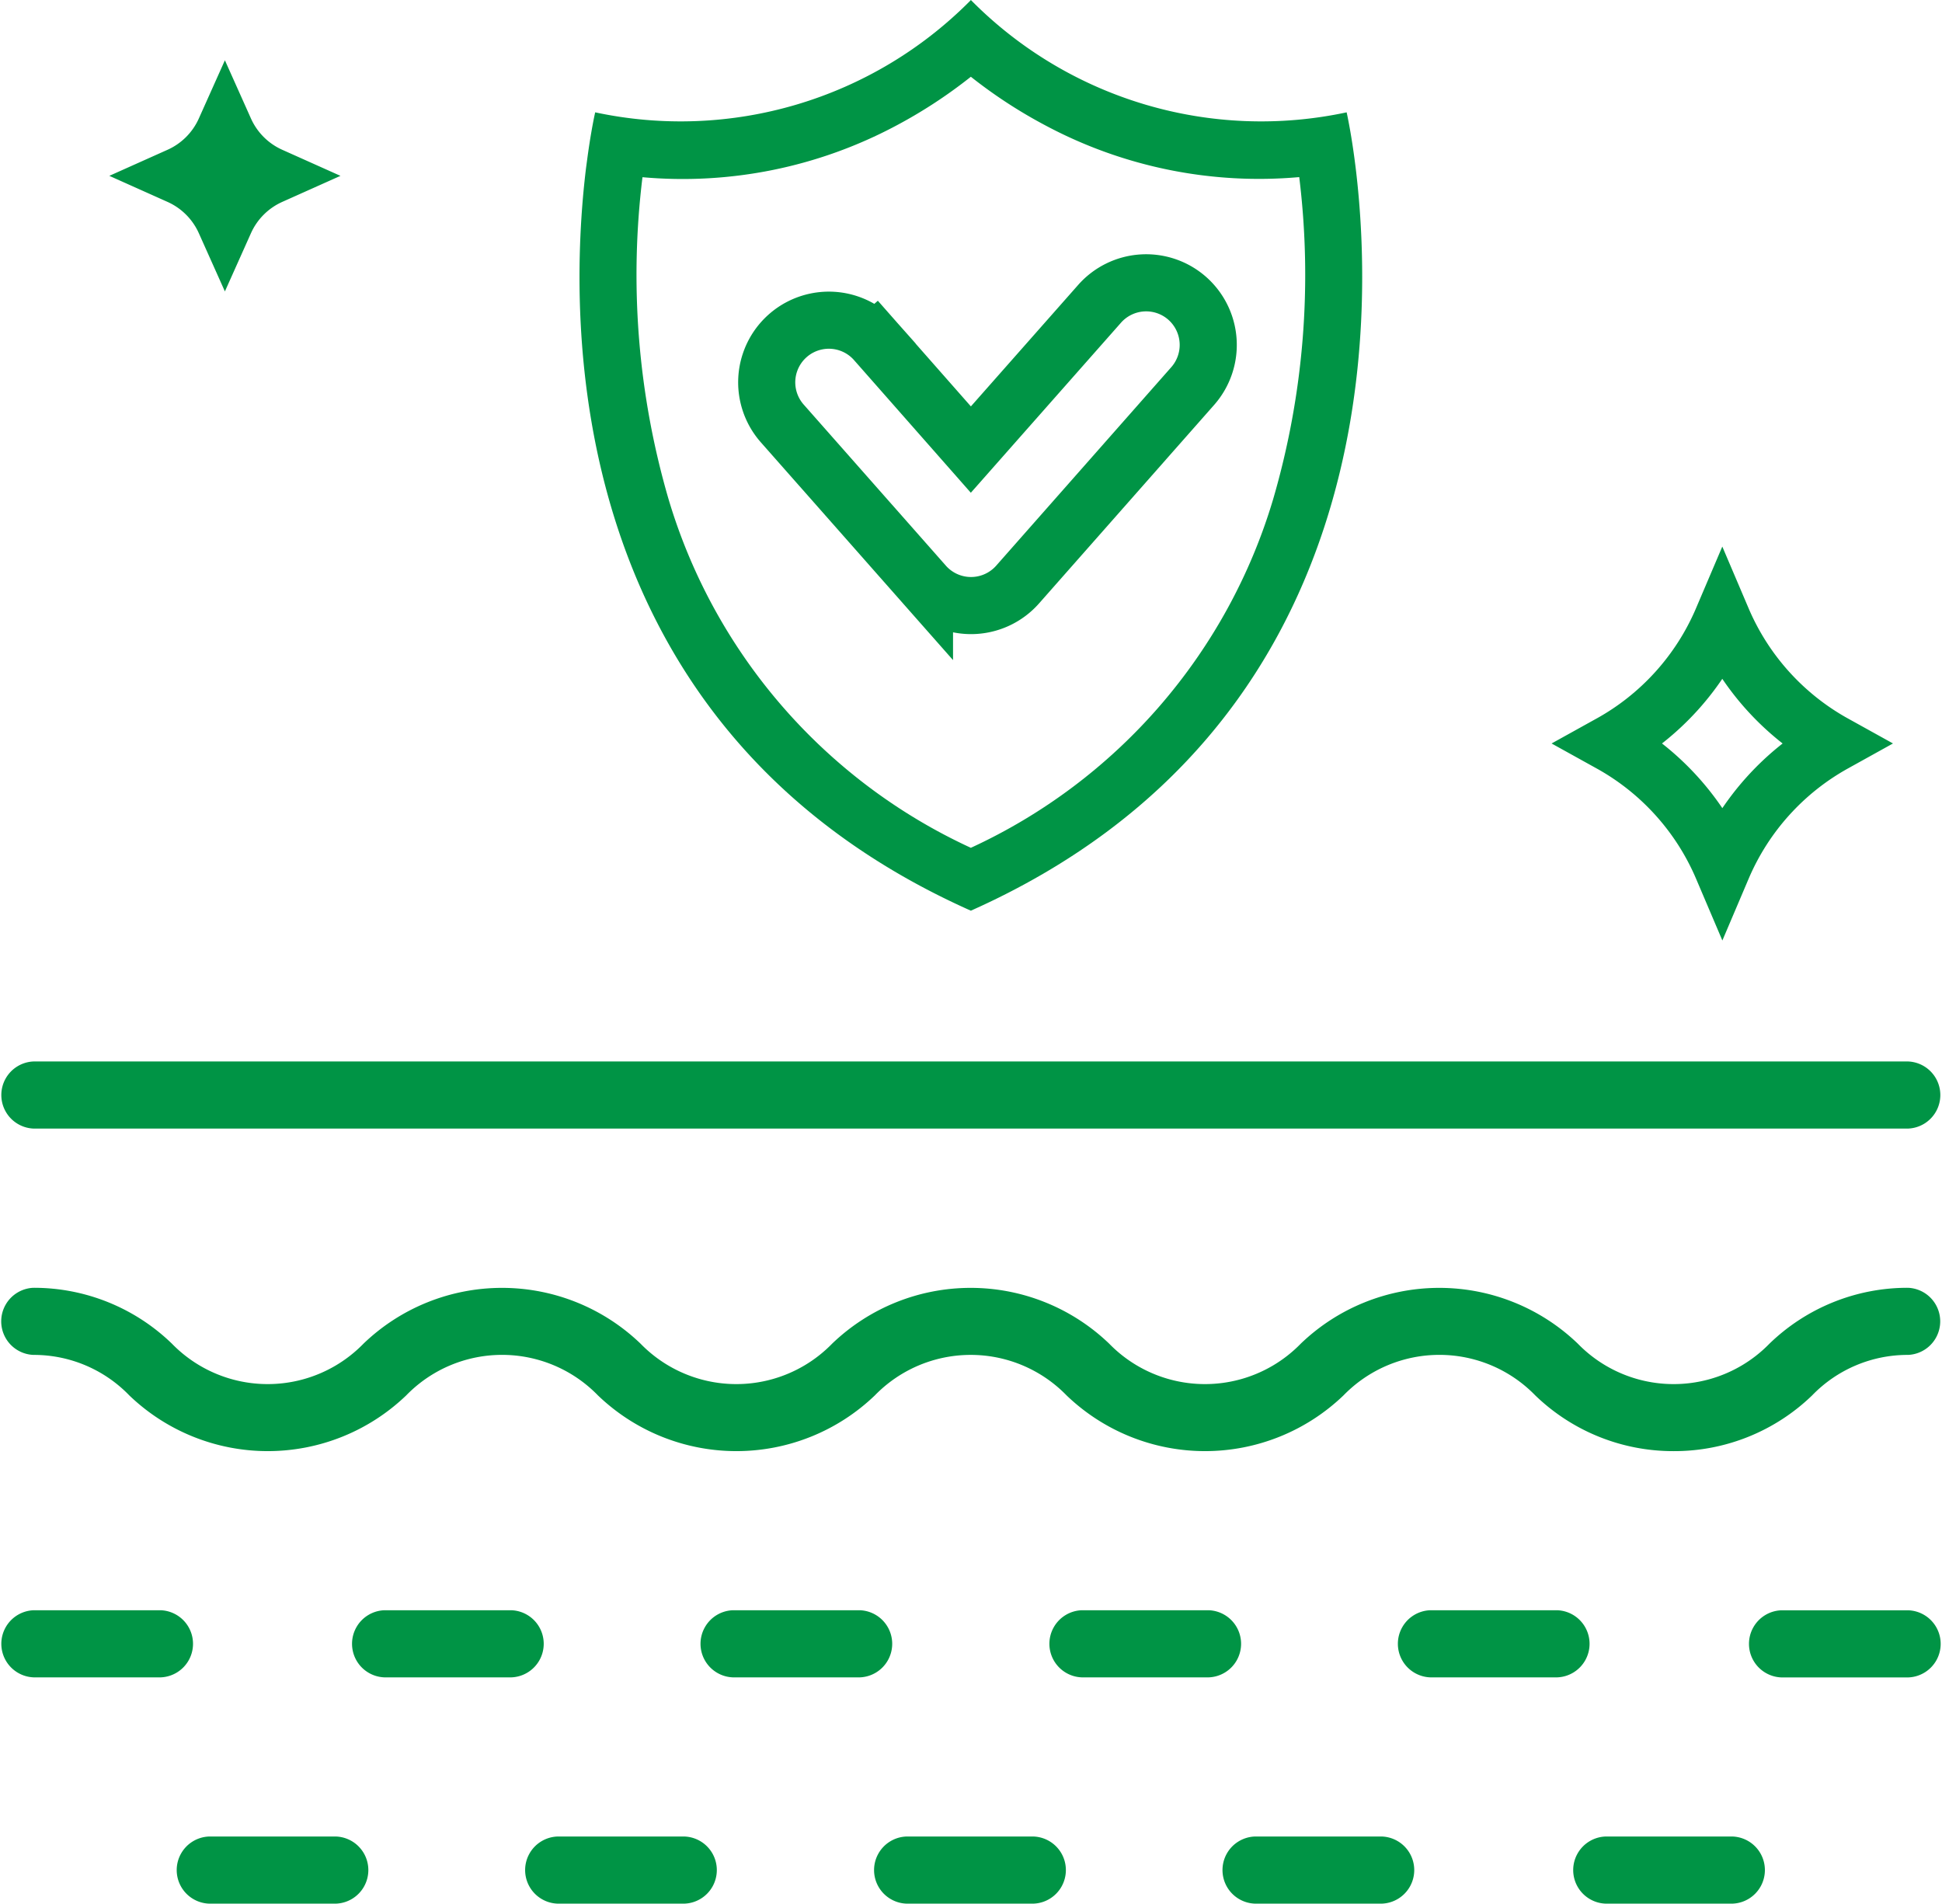
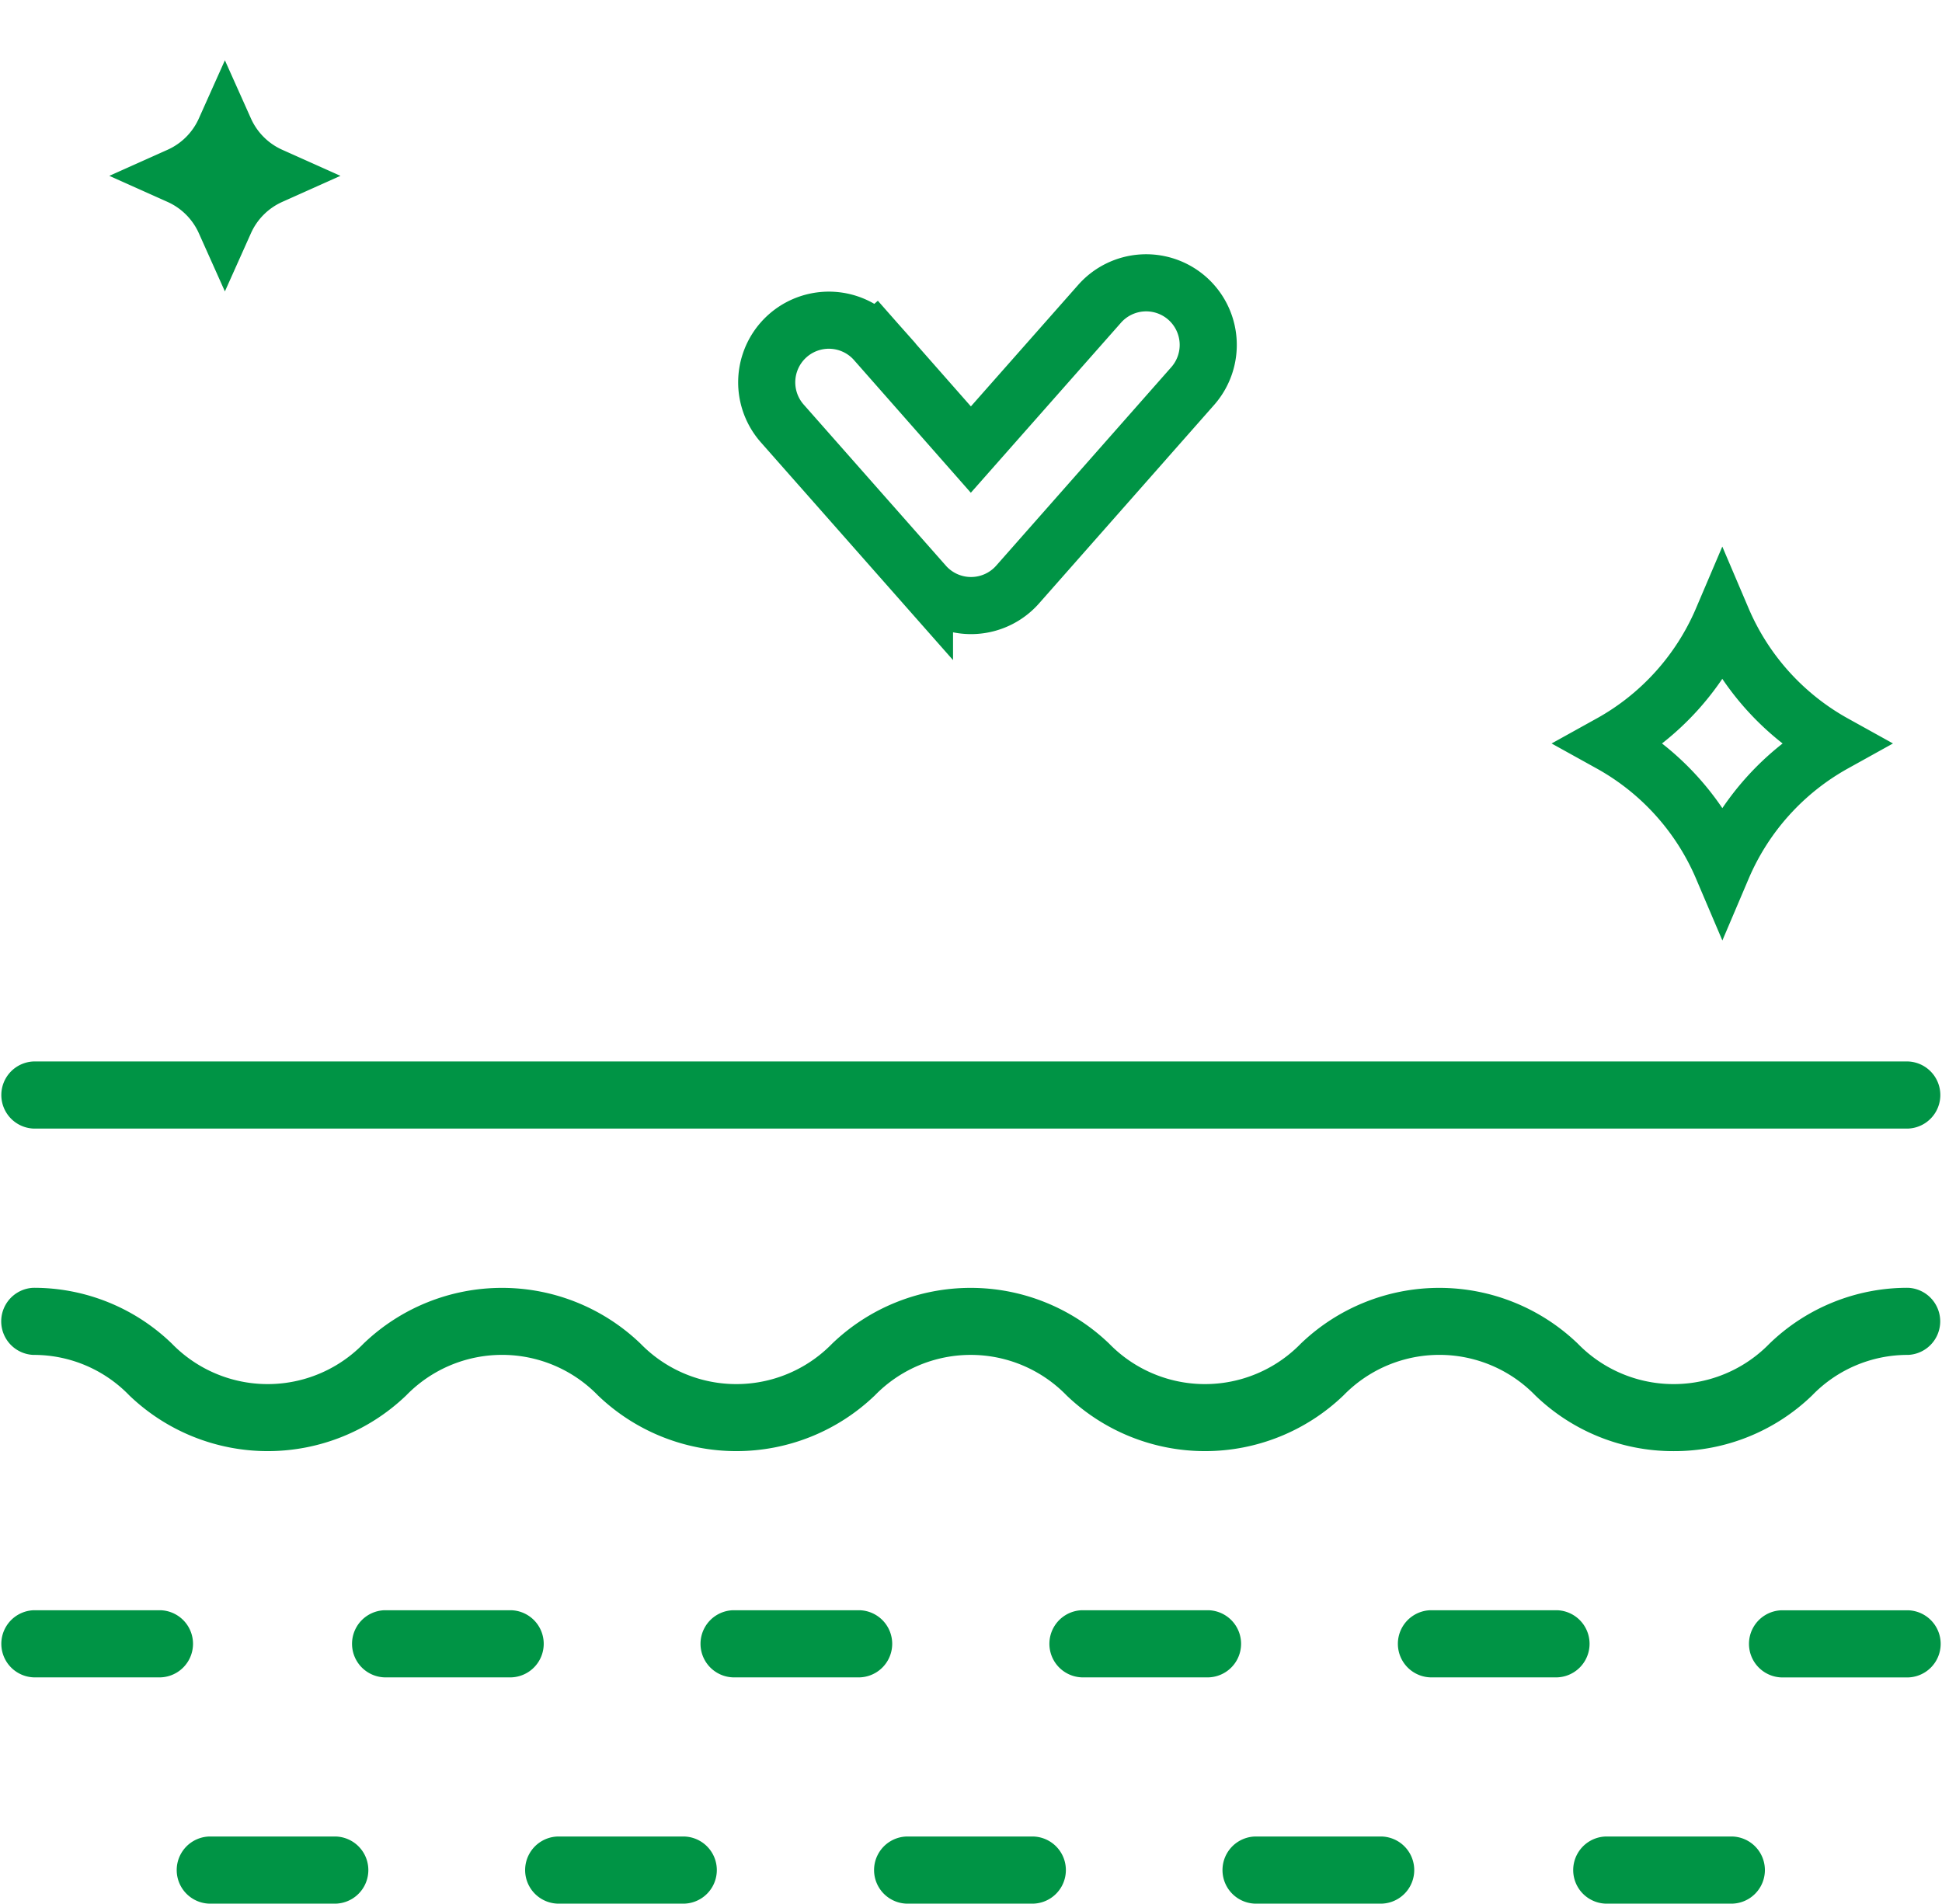
<svg xmlns="http://www.w3.org/2000/svg" width="34.005" height="33.332" viewBox="0 0 34.005 33.332">
  <g id="Group_1000003095" data-name="Group 1000003095" transform="translate(-0.5 -0.021)">
    <path id="Path_1" data-name="Path 1" d="M30.659,15.212A4.5,4.5,0,0,0,28.7,13.039a4.5,4.5,0,0,0,1.958-2.172,4.5,4.5,0,0,0,1.958,2.172A4.5,4.5,0,0,0,30.659,15.212Z" fill="none" stroke="#009445" stroke-width="1" />
    <path id="Path_2" data-name="Path 2" d="M4.438,2.3a1.587,1.587,0,0,0,.8.8,1.587,1.587,0,0,0-.8.8,1.587,1.587,0,0,0-.8-.8A1.587,1.587,0,0,0,4.438,2.3Z" fill="none" stroke="#009445" stroke-width="1" />
    <g id="Group_1" data-name="Group 1">
      <path id="Path_3" data-name="Path 3" d="M29.808,25.43a3.474,3.474,0,0,1-2.425-.976,2.341,2.341,0,0,0-3.358,0,3.5,3.5,0,0,1-4.849,0,2.341,2.341,0,0,0-3.357,0,3.5,3.5,0,0,1-4.849,0,2.34,2.34,0,0,0-3.357,0,3.5,3.5,0,0,1-4.849,0,2.322,2.322,0,0,0-1.679-.709.588.588,0,0,1,0-1.175,3.472,3.472,0,0,1,2.424.977,2.341,2.341,0,0,0,3.357,0,3.5,3.5,0,0,1,4.849,0,2.341,2.341,0,0,0,3.357,0,3.5,3.5,0,0,1,4.849,0,2.341,2.341,0,0,0,3.357,0,3.5,3.5,0,0,1,4.849,0,2.342,2.342,0,0,0,3.358,0,3.473,3.473,0,0,1,2.425-.977.588.588,0,0,1,0,1.175,2.323,2.323,0,0,0-1.679.709A3.473,3.473,0,0,1,29.808,25.43Z" fill="#009445" />
    </g>
    <g id="Group_2" data-name="Group 2">
      <path id="Path_4" data-name="Path 4" d="M33.912,19.782H1.087a.588.588,0,0,1,0-1.175H33.912a.588.588,0,0,1,0,1.175Z" fill="#009445" />
    </g>
    <path id="Path_5" data-name="Path 5" d="M3.316,29.391H1.087a.588.588,0,0,1,0-1.175H3.316a.588.588,0,0,1,0,1.175Z" fill="#009445" />
    <path id="Path_6" data-name="Path 6" d="M15.558,29.391H13.33a.588.588,0,0,1,0-1.175h2.229a.588.588,0,0,1,0,1.175Z" fill="#009445" />
    <path id="Path_7" data-name="Path 7" d="M21.667,29.391H19.439a.588.588,0,0,1,0-1.175h2.229a.588.588,0,0,1,0,1.175Z" fill="#009445" />
    <path id="Path_8" data-name="Path 8" d="M9.457,29.391H7.228a.588.588,0,0,1,0-1.175H9.457a.588.588,0,0,1,0,1.175Z" fill="#009445" />
    <path id="Path_9" data-name="Path 9" d="M27.769,29.391H25.541a.588.588,0,0,1,0-1.175h2.229a.588.588,0,0,1,0,1.175Z" fill="#009445" />
    <g id="Group_3" data-name="Group 3">
      <path id="Path_10" data-name="Path 10" d="M33.917,29.392H31.689a.588.588,0,0,1,0-1.175h2.229a.588.588,0,0,1,0,1.175Z" fill="#009445" />
    </g>
    <path id="Path_11" data-name="Path 11" d="M12.488,33.353H10.259a.588.588,0,0,1,0-1.175h2.229a.588.588,0,0,1,0,1.175Z" fill="#009445" />
    <path id="Path_12" data-name="Path 12" d="M18.6,33.353H16.369a.588.588,0,0,1,0-1.175H18.6a.588.588,0,0,1,0,1.175Z" fill="#009445" />
    <path id="Path_13" data-name="Path 13" d="M6.386,33.353H4.158a.588.588,0,0,1,0-1.175H6.386a.588.588,0,0,1,0,1.175Z" fill="#009445" />
    <path id="Path_14" data-name="Path 14" d="M24.7,33.353H22.47a.588.588,0,0,1,0-1.175H24.7a.588.588,0,0,1,0,1.175Z" fill="#009445" />
    <path id="Path_15" data-name="Path 15" d="M30.84,33.353H28.611a.588.588,0,0,1,0-1.175H30.84a.588.588,0,0,1,0,1.175Z" fill="#009445" />
    <g id="Group_4" data-name="Group 4">
-       <path id="Path_16" data-name="Path 16" d="M10.785,2.789c.05-.37.1-.627.123-.738.009-.041.014-.063.014-.063A7.142,7.142,0,0,0,17.487.036L17.5.021l.014.014A7.142,7.142,0,0,0,24.08,1.988s.005.022.014.065c.023.113.073.369.122.736q.012.089.024.187c.317,2.623.457,9.78-6.74,12.991-7.2-3.21-7.057-10.367-6.74-12.991Q10.773,2.879,10.785,2.789Zm.966.335a7.937,7.937,0,0,0,4.435-.9A8.545,8.545,0,0,0,17.5,1.365a8.547,8.547,0,0,0,1.315.857,7.937,7.937,0,0,0,4.435.9,14.025,14.025,0,0,1-.458,5.644,9.8,9.8,0,0,1-5.292,6.1,9.8,9.8,0,0,1-5.292-6.1A14.027,14.027,0,0,1,11.75,3.124Z" fill="#009445" fill-rule="evenodd" />
      <path id="Path_33" data-name="Path 33" d="M21.387,7.469h0a1.089,1.089,0,0,0-.1-1.535h0a1.088,1.088,0,0,0-1.535.1h0L17.5,8.584l-1.673-1.9-.375.331.375-.331h0A1.087,1.087,0,1,0,14.2,8.129h0l2.488,2.819h0a1.088,1.088,0,0,0,1.63,0h0Z" transform="translate(0 -0.691)" fill="none" stroke="#009445" stroke-width="1" />
    </g>
  </g>
</svg>